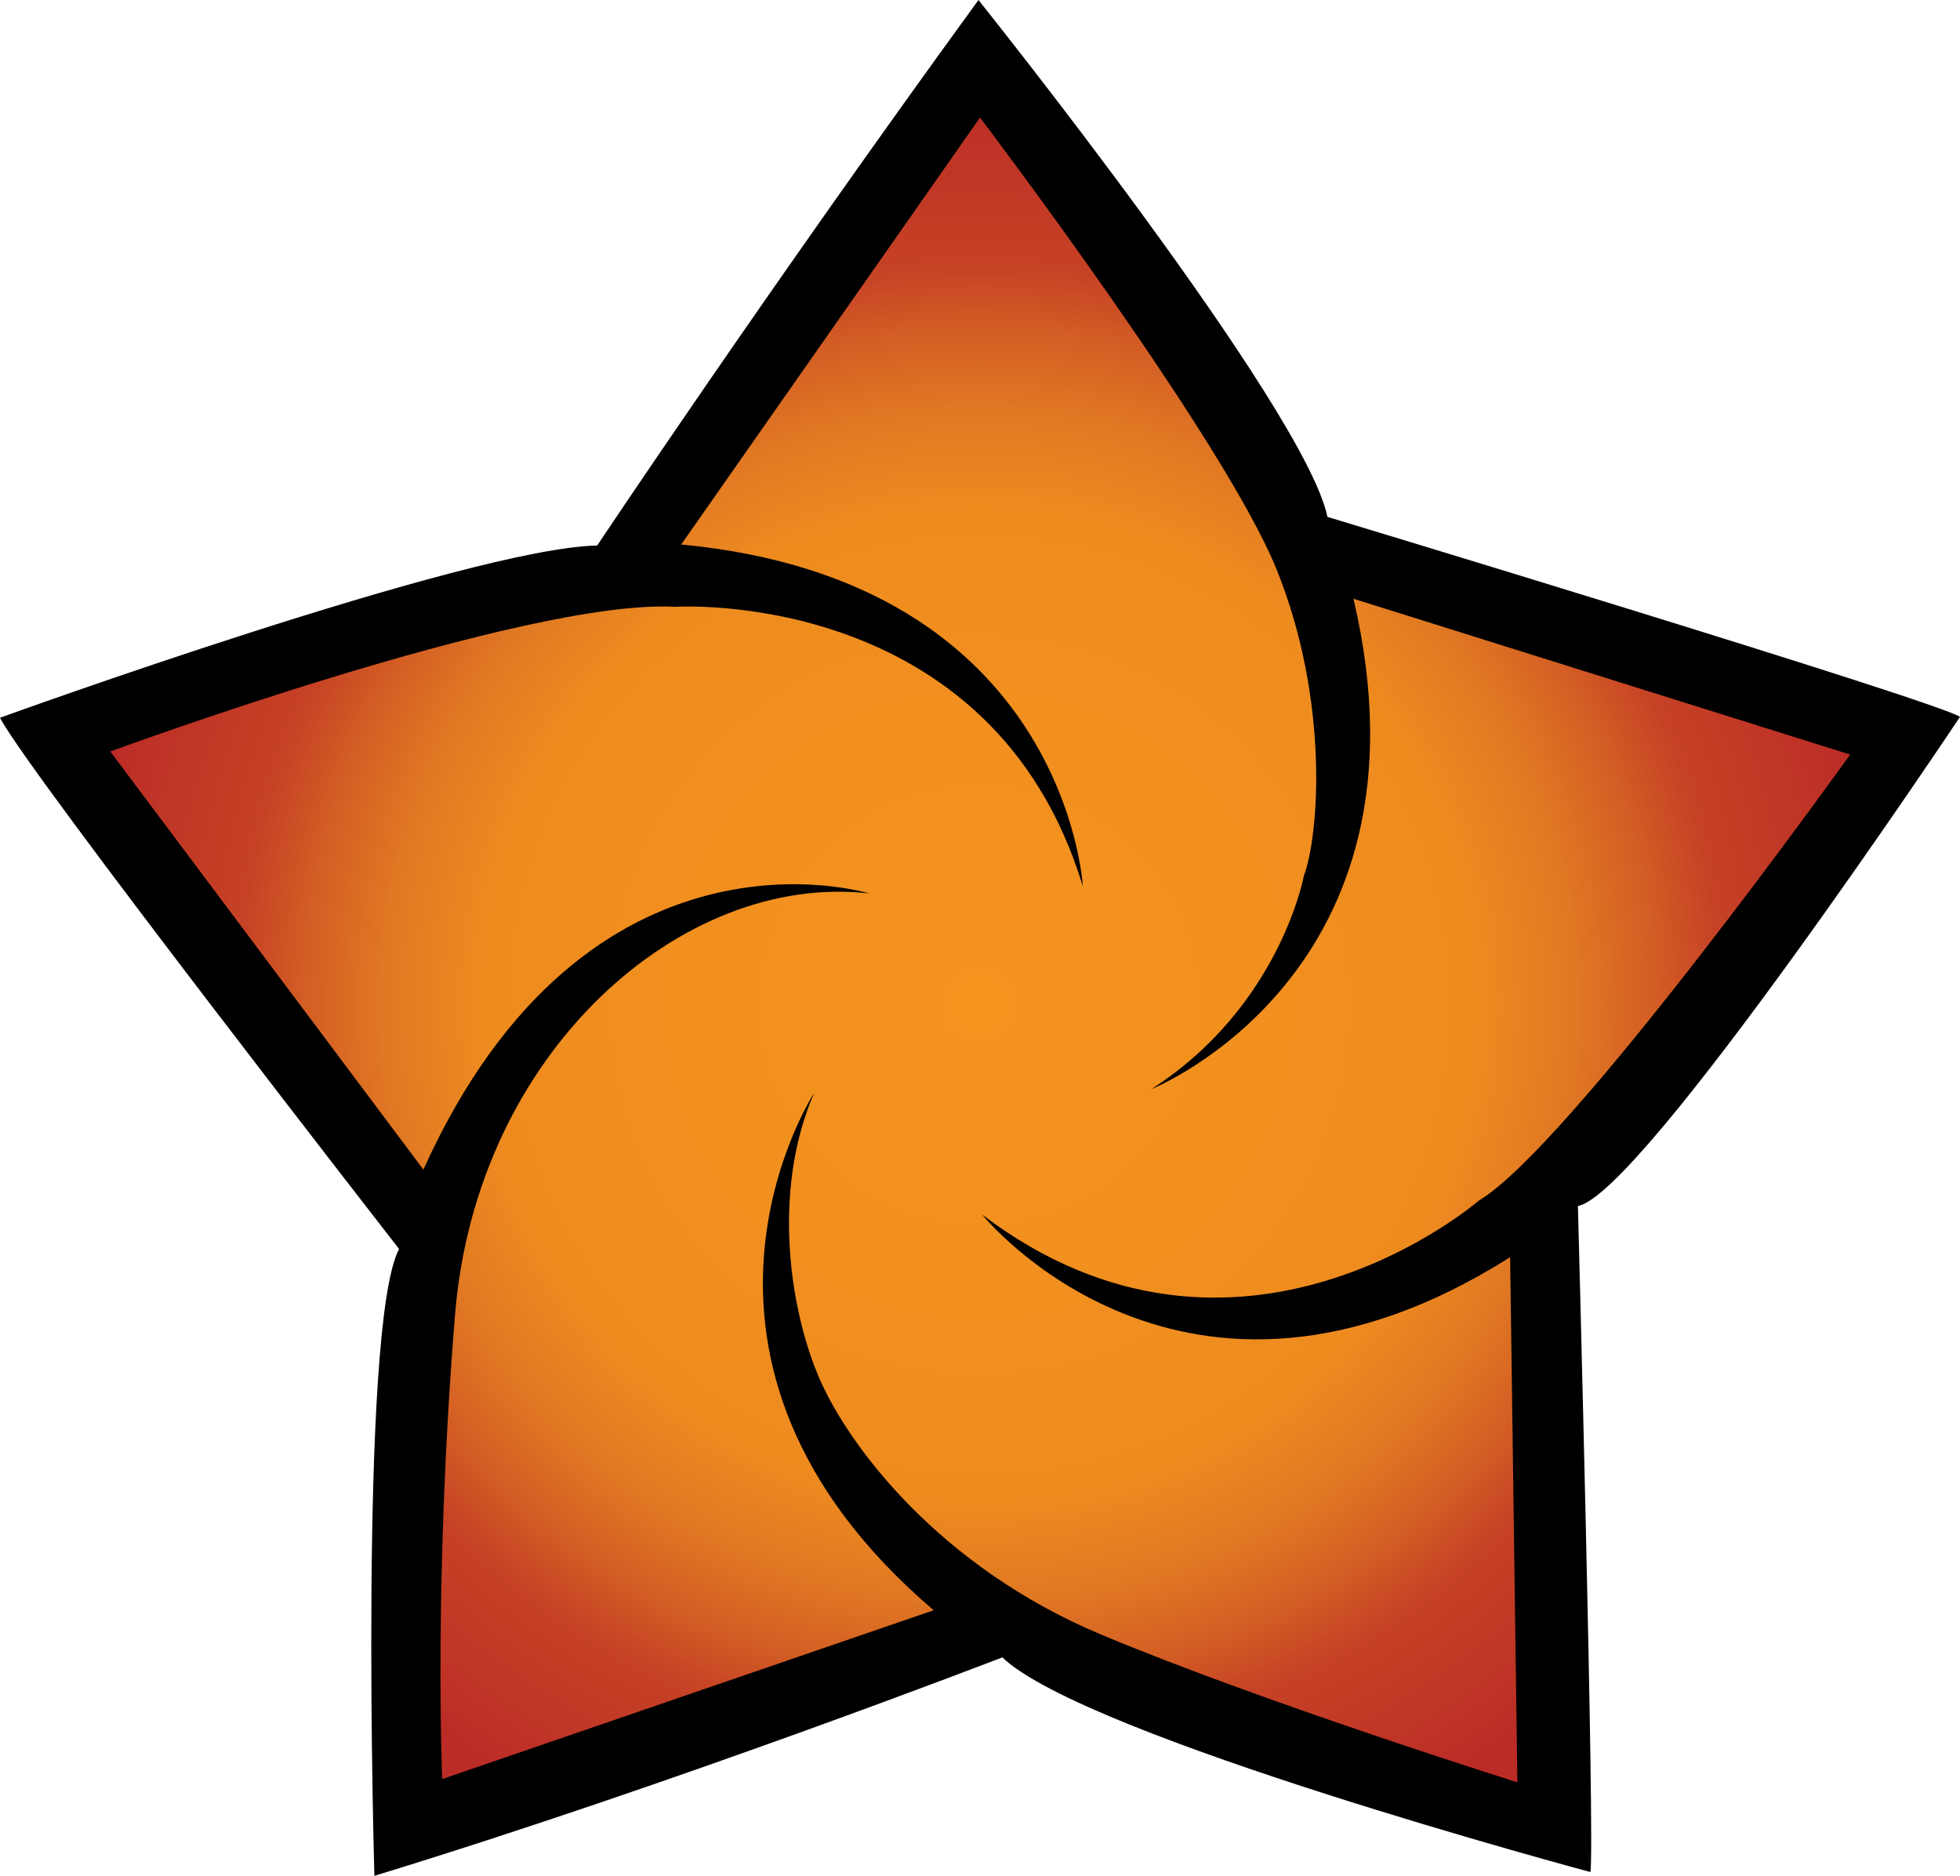
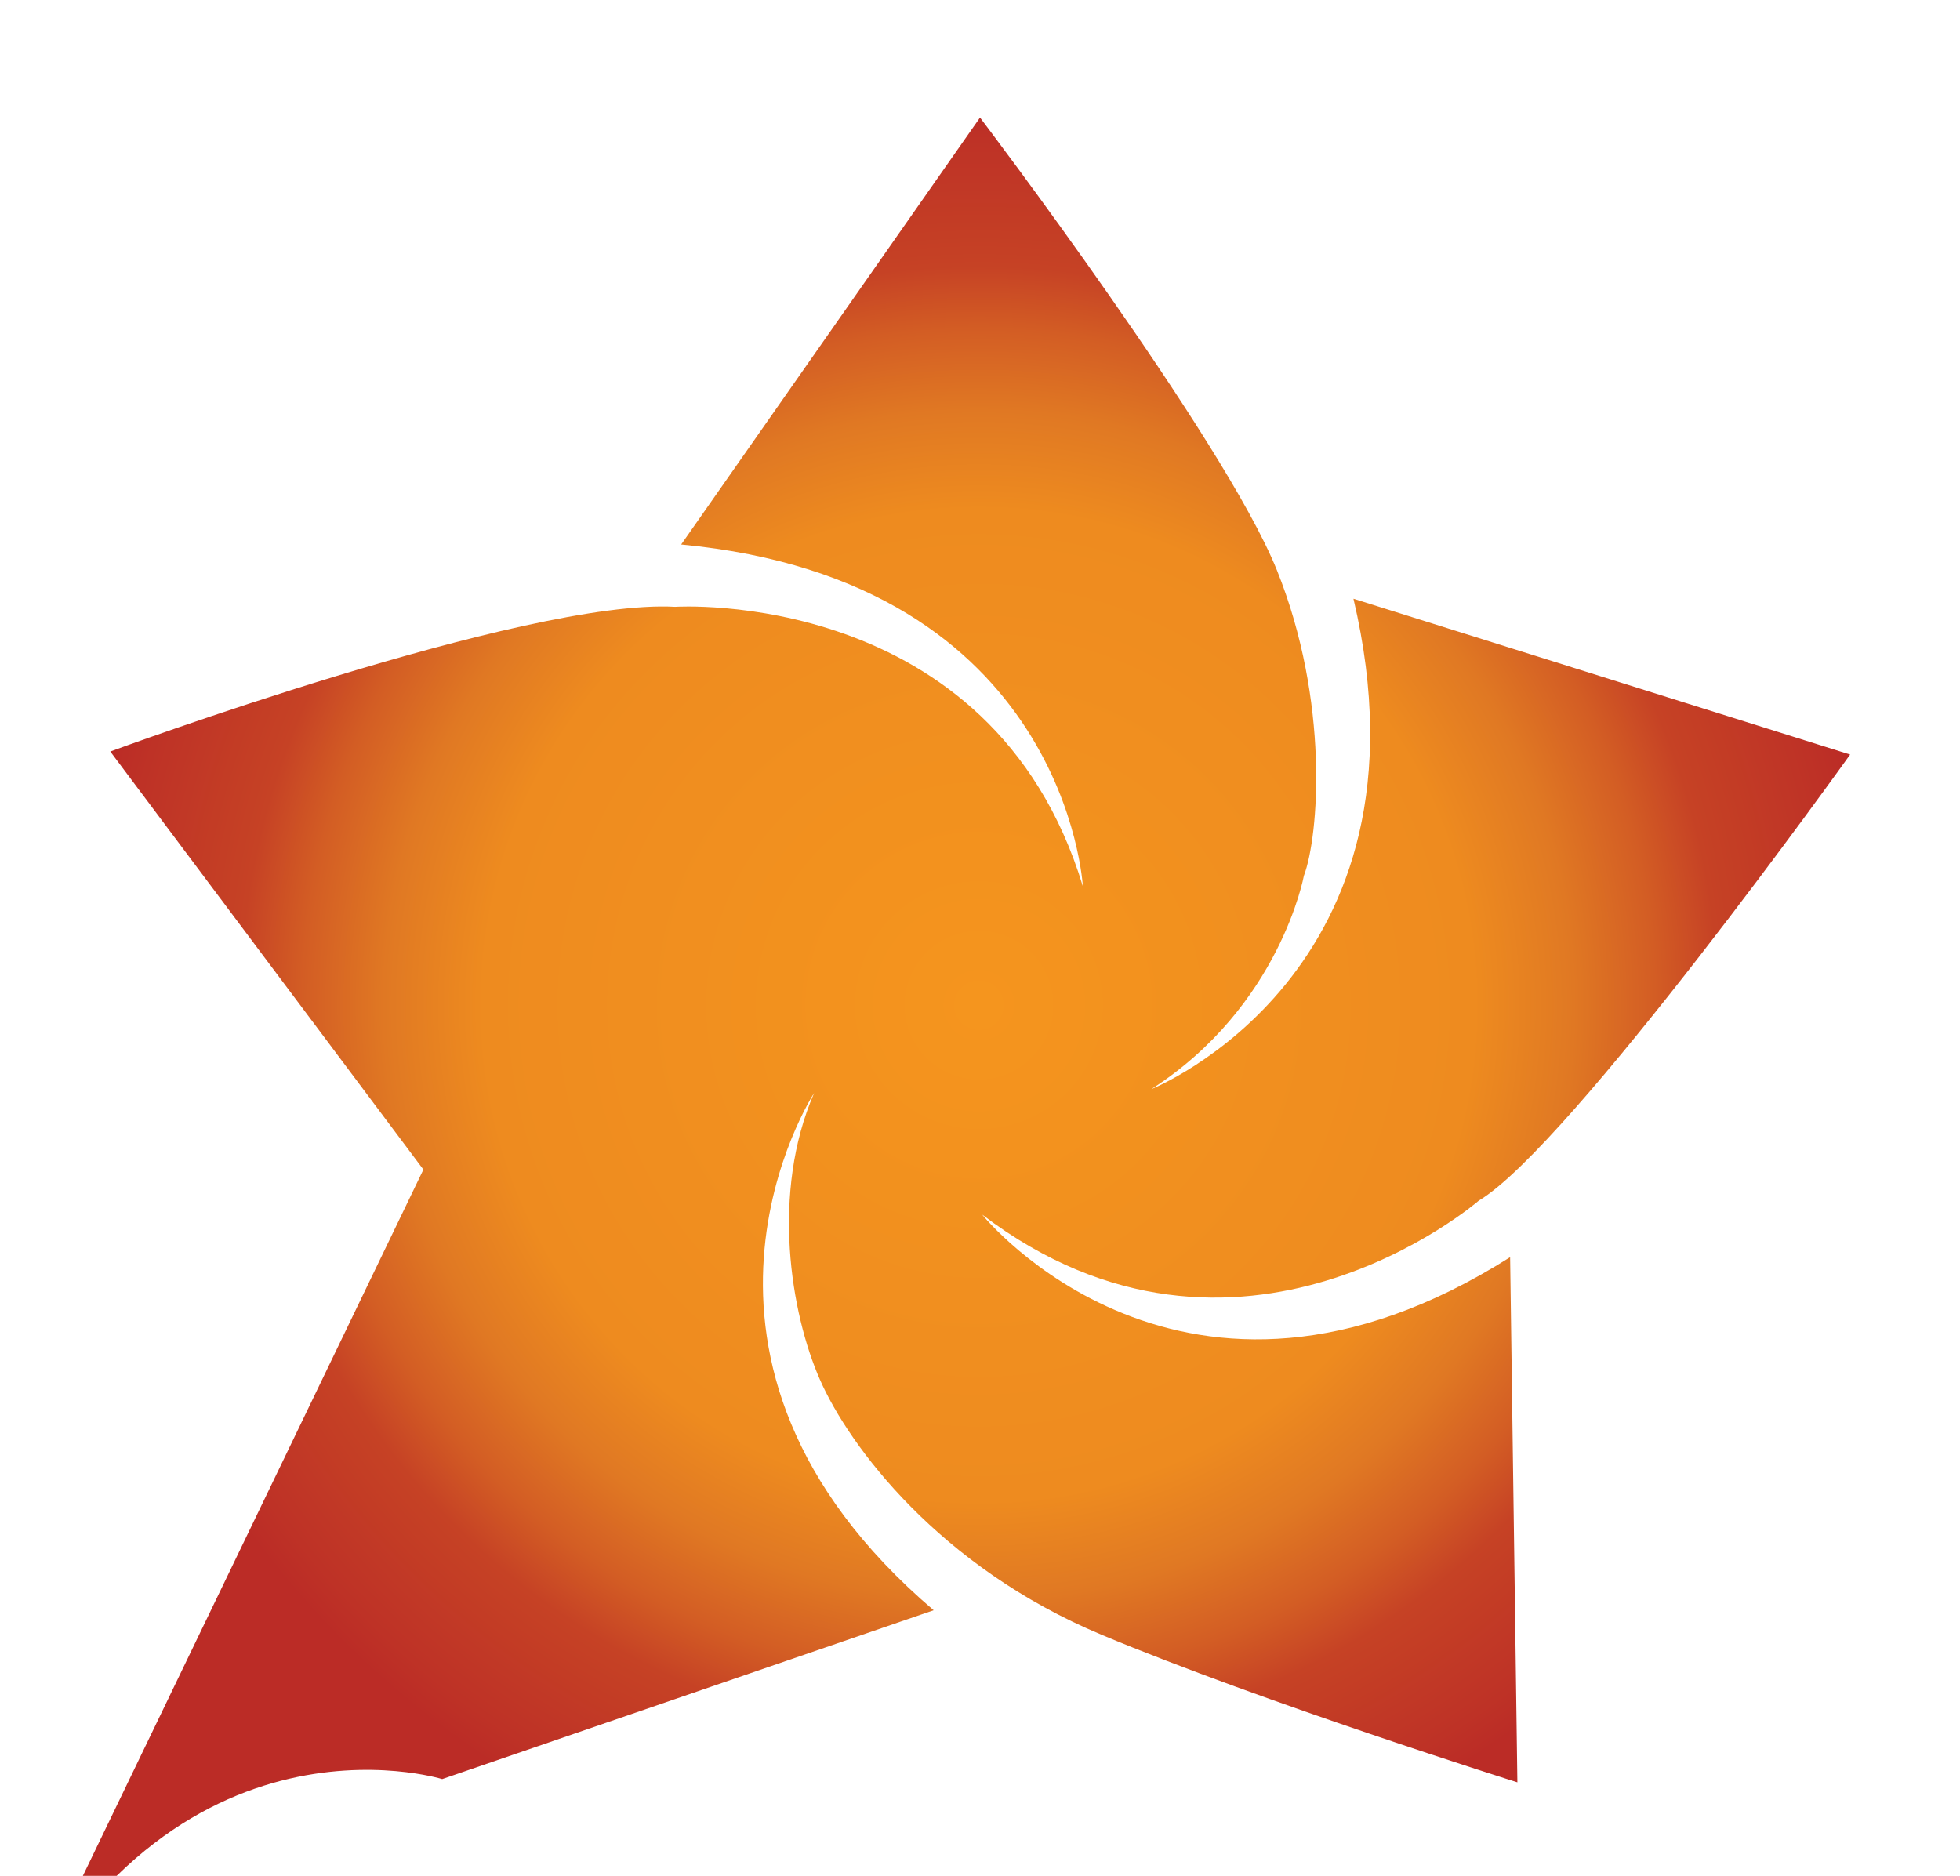
<svg xmlns="http://www.w3.org/2000/svg" xml:space="preserve" width="970.39" height="928.77" style="clip-rule:evenodd;fill-rule:evenodd;stroke-linejoin:round;stroke-miterlimit:2" viewBox="0 0 970.39 928.77">
-   <path d="M0 355.377s232.45-84.213 295.66-85.263c0 0 84.18-126.352 188.78-270.114 0 0 161.49 201.655 172.77 255.92 0 0 300.95 91.012 313.18 99.008 0 0-157.61 236.665-189.17 242.189 0 0 8.49 317.456 6.18 329.779 0 0-250.32-67.007-291.14-106.287 0 0-161.7 62.53-310.9 108.161 0 0-7.95-272.587 12.23-310.359 0 0-183.55-235.792-197.59-263.034" />
-   <path d="M209.62 579.087 54.61 372.092s205.42-75.795 279.63-71.639c0 0 156.74-10.268 201.86 138.335 0 0-8.04-151.183-198.85-169.191L485.2 58.203S606.12 217.398 632.22 282.38s20.77 131.562 13.32 151.27c0 0-11.82 64.703-75.5 105.609 0 0 143.73-57.273 100.05-242.811L916 373.594S777.36 567.556 732.13 594.482c0 0-119.12 103.249-245.87 6.895 0 0 99.45 123.651 261.4 21.084l3.59 260.016s-125.49-39.457-205.86-73.056c-80.38-33.598-124.94-93.347-139.43-126.286-14.5-32.94-24.34-92.523-2.9-141.93 0 0-86.15 132.083 59.2 256.074l-243.33 83.585s-4.27-99.814 6.37-230.07 112.66-219.081 205.04-208.422c0 0-139.44-43.291-220.72 136.715" style="fill:url(#a)" />
+   <path d="M209.62 579.087 54.61 372.092s205.42-75.795 279.63-71.639c0 0 156.74-10.268 201.86 138.335 0 0-8.04-151.183-198.85-169.191L485.2 58.203S606.12 217.398 632.22 282.38s20.77 131.562 13.32 151.27c0 0-11.82 64.703-75.5 105.609 0 0 143.73-57.273 100.05-242.811L916 373.594S777.36 567.556 732.13 594.482c0 0-119.12 103.249-245.87 6.895 0 0 99.45 123.651 261.4 21.084l3.59 260.016s-125.49-39.457-205.86-73.056c-80.38-33.598-124.94-93.347-139.43-126.286-14.5-32.94-24.34-92.523-2.9-141.93 0 0-86.15 132.083 59.2 256.074l-243.33 83.585c0 0-139.44-43.291-220.72 136.715" style="fill:url(#a)" />
  <defs>
    <radialGradient id="a" cx="0" cy="0" r="1" gradientTransform="scale(449.868)rotate(.504 -125.251 123.034)" gradientUnits="userSpaceOnUse">
      <stop offset="0" style="stop-color:#ee8b1f;stop-opacity:1" />
      <stop offset="0" style="stop-color:#f5951e;stop-opacity:1" />
      <stop offset=".55" style="stop-color:#ee8b1f;stop-opacity:1" />
      <stop offset=".65" style="stop-color:#e17a23;stop-opacity:1" />
      <stop offset=".66" style="stop-color:#e07823;stop-opacity:1" />
      <stop offset=".75" style="stop-color:#d35d24;stop-opacity:1" />
      <stop offset=".82" style="stop-color:#c64225;stop-opacity:1" />
      <stop offset=".96" style="stop-color:#be3226;stop-opacity:1" />
      <stop offset="1" style="stop-color:#bb2c26;stop-opacity:1" />
    </radialGradient>
  </defs>
</svg>